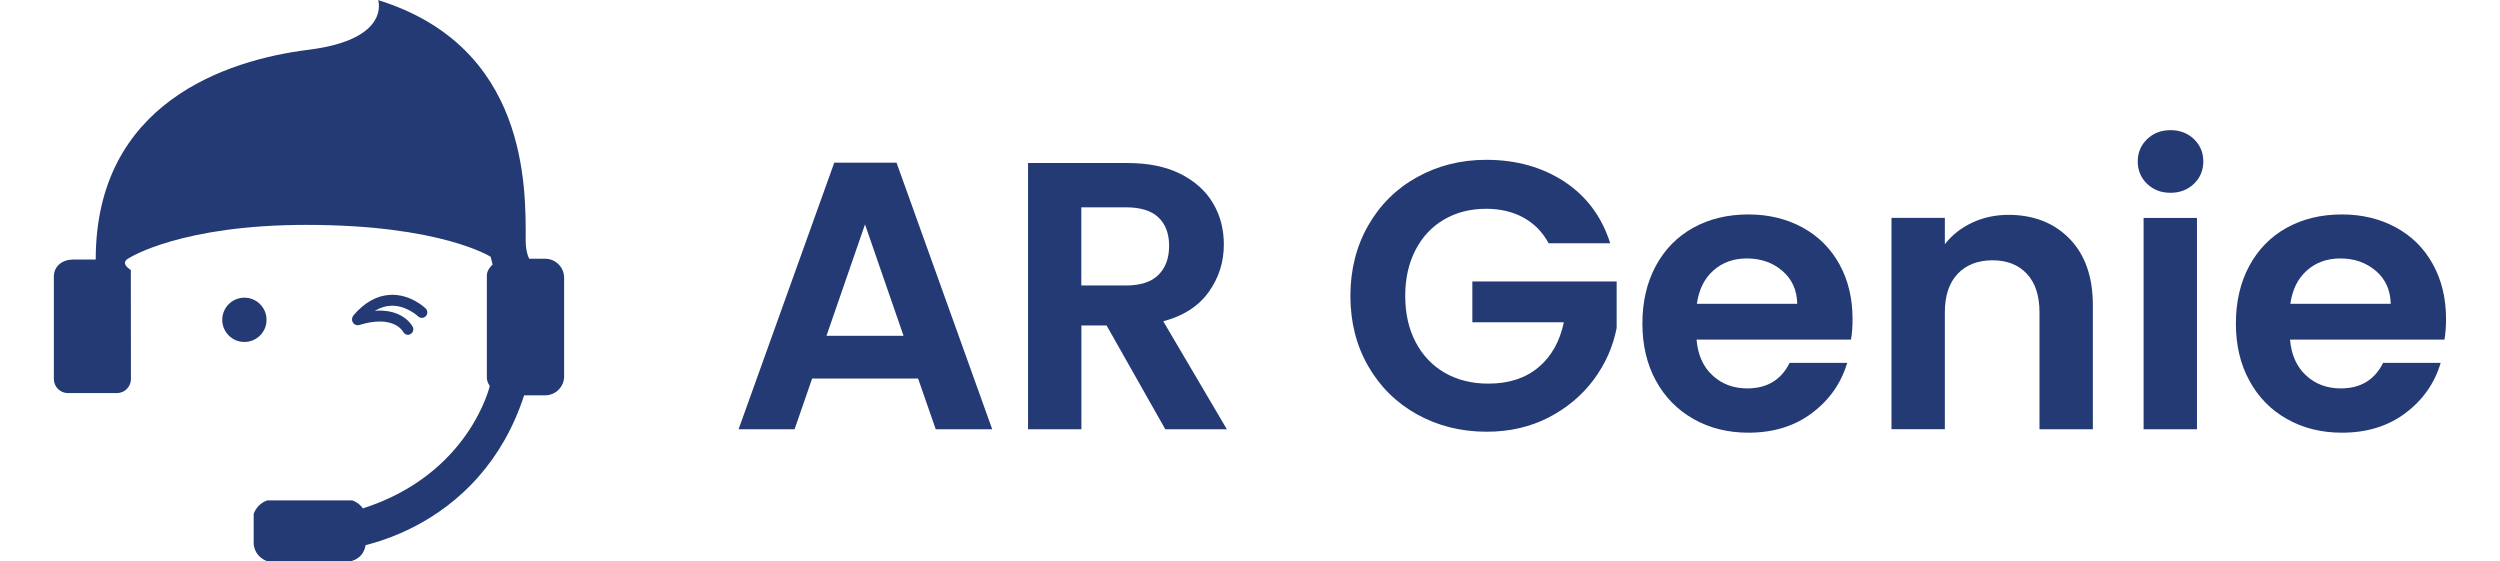
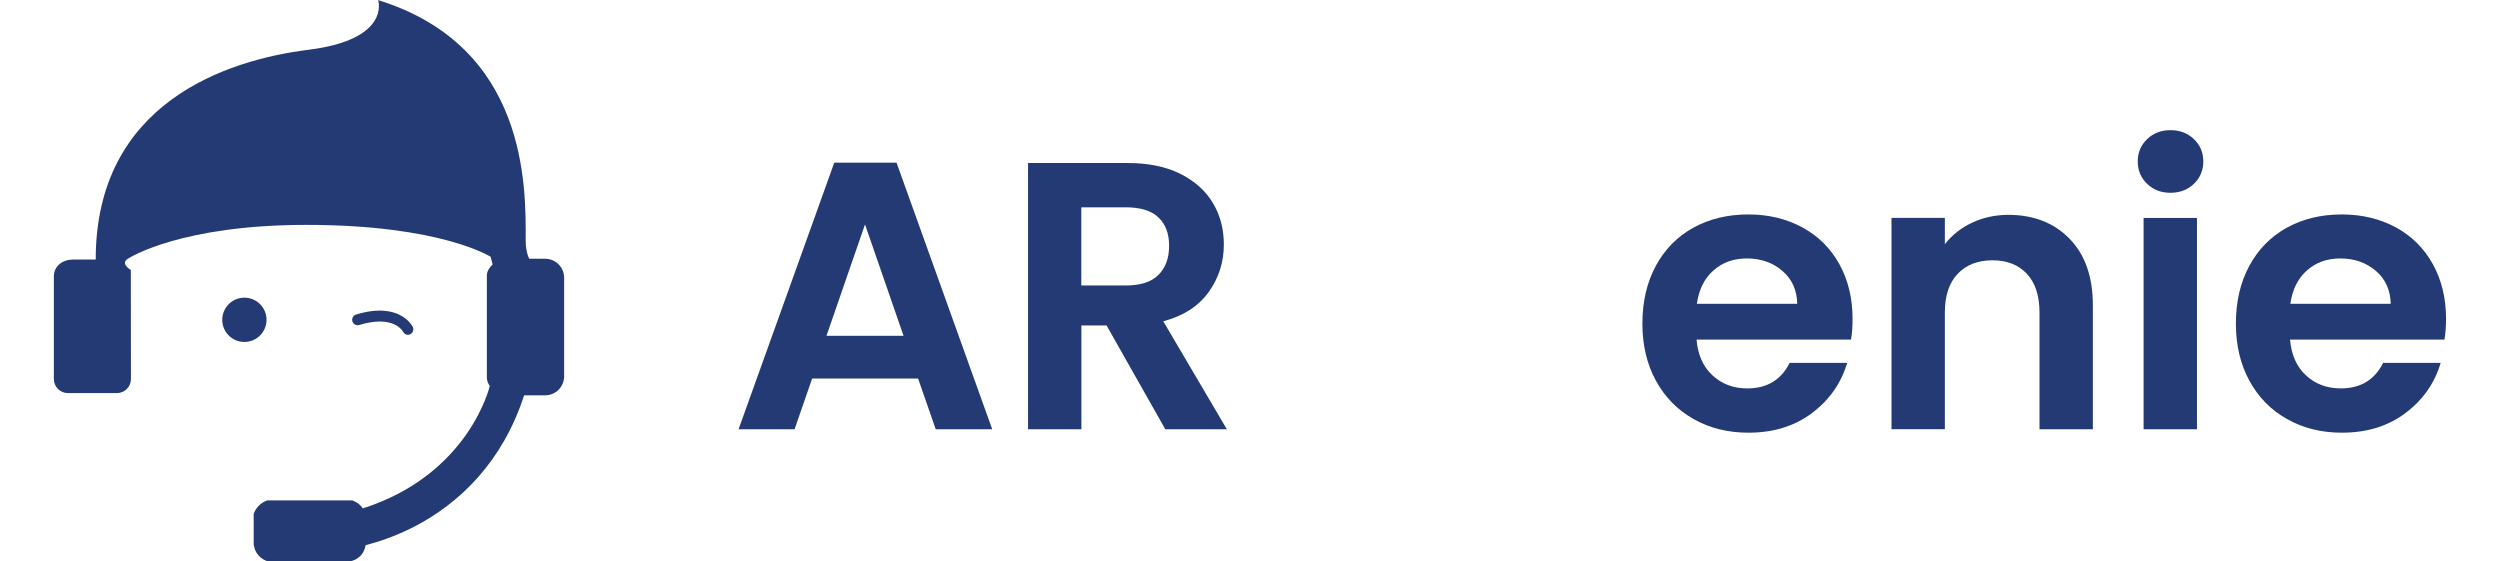
<svg xmlns="http://www.w3.org/2000/svg" version="1.1" id="Layer_1" x="0px" y="0px" viewBox="0 0 2562.4 575.2" style="enable-background:new 0 0 2562.4 575.2;" xml:space="preserve">
  <style type="text/css">
	.st0{fill:#243A74;}
</style>
  <g>
    <g>
      <path class="st0" d="M134.1,276.7c0,0-9.9-5.6-4.3-10.6c2.8-2.4,56.5-35.6,184.3-35.6c137.9,0,188.8,32.7,188.8,32.7l2,7.9    c0,0-5.9,5.3-5.9,10.9v104.8c0,2.5,0.7,5,2,7.2l1,1.6c0,0-20.8,90.5-130.1,125.5c-1.1-1.6-3-3.9-5.9-5.8c-1.8-1.2-3.6-1.9-5-2.4    c-29.1,0-58.1,0-87.2,0c-1.8,0.7-4.5,1.9-7.1,4.1c-4.1,3.5-6,7.6-6.7,9.7c0,10.2,0,20.5,0,30.7c0.1,1.8,0.8,7,4.8,11.7    c3.5,4,7.6,5.6,9.4,6.2c28.3,0,56.6,0,84.9,0c1.6-0.3,7-1.6,11.2-6.5c3.3-4,4.1-8.2,4.4-10c21.7-5.6,74-22.1,116.6-71.2    c18.3-21,34.7-47.9,45.9-82.4h21.5c10.8,0,19.5-8.7,19.5-19.5v-101c0-10.8-8.7-19.5-19.5-19.5h-16.2c0,0-3.7-5.8-3.7-18.9    c0.2-55.1,2.1-198.5-151.2-246.2c0,0,13.5,40.3-71.3,50.9S98.1,105.8,98.1,266H75.2c-11,0-20,6.5-20,17.5v105    c0,7.9,6.4,14.4,14.4,14.4h50.2c7.9,0,14.4-6.4,14.4-14.4L134.1,276.7L134.1,276.7z" />
      <circle class="st0" cx="250.5" cy="327.8" r="22.7" />
-       <path class="st0" d="M366.6,332.3c-1.3,0-2.6-0.4-3.6-1.3c-2.3-2-2.6-5.5-0.6-7.9c11.3-13.2,23.9-20.2,37.6-20.9    c20.7-1,35.7,13.3,36.3,14c2.2,2.1,2.3,5.7,0.1,7.9c-2.1,2.2-5.7,2.3-7.9,0.1c-0.1-0.1-12.3-11.6-28.1-10.8    c-10.4,0.5-20.3,6.2-29.5,17C369.8,331.7,368.2,332.3,366.6,332.3z" />
      <path class="st0" d="M418.2,343.2c-2,0-4-1.1-5-3.1c-0.5-0.9-9.9-17.7-45-7c-2.9,0.9-6.1-0.8-7-3.7c-0.9-2.9,0.8-6.1,3.7-7    c44.8-13.7,57.7,11.7,58.2,12.7c1.3,2.8,0.2,6.1-2.6,7.4C419.9,343,419,343.2,418.2,343.2z" />
    </g>
    <g>
      <path class="st0" d="M941,388H832.4l-18,52H757l98.1-273.3h63.8L1017,440h-57.9L941,388z M926.1,344.2L886.6,230l-39.5,114.2    H926.1z" />
      <path class="st0" d="M1194.4,440l-60.2-106.4h-25.8V440h-54.7V167.1H1156c21.1,0,39.1,3.7,53.9,11.1c14.8,7.5,26,17.5,33.4,30.1    c7.5,12.6,11.1,26.7,11.1,42.4c0,18-5.2,34.2-15.6,48.7c-10.4,14.5-26,24.5-46.5,29.9l65.2,110.7H1194.4z M1108.3,292.6h45.8    c14.8,0,26-3.6,33.2-10.8c7.3-7.2,11-17.1,11-29.9c0-12.5-3.7-22.2-11-29.1c-7.3-6.9-18.4-10.3-33.2-10.3h-45.8L1108.3,292.6    L1108.3,292.6z" />
-       <path class="st0" d="M1587.2,249.2c-6.2-11.5-14.8-20.2-25.8-26.2c-11-6-23.7-9-38.3-9c-16.1,0-30.5,3.7-43,11    c-12.5,7.3-22.3,17.7-29.3,31.3c-7,13.6-10.5,29.2-10.5,46.9c0,18.2,3.6,34.1,10.8,47.7s17.1,23.9,29.9,31.3    c12.8,7.3,27.6,11,44.5,11c20.9,0,37.9-5.5,51.2-16.6c13.3-11,22-26.5,26.2-46.3h-93.8v-41.8H1657v47.7    c-3.7,19-11.5,36.7-23.4,52.8c-12,16.1-27.4,29.1-46.3,38.9c-18.9,9.7-40.1,14.6-63.5,14.6c-26.3,0-50.1-6-71.4-17.8    c-21.2-11.8-37.9-28.3-50.1-49.5c-12.1-21.1-18.2-45.1-18.2-71.9c0-26.8,6.1-50.9,18.2-72.1c12.1-21.2,28.8-37.8,50.1-49.6    c21.2-11.8,44.9-17.8,70.9-17.8c30.8,0,57.4,7.5,80.2,22.4c22.7,15,38.3,36,46.9,63.1h-63.1V249.2z" />
      <path class="st0" d="M1897.2,348.1h-158.3c1.3,15.6,6.8,27.9,16.4,36.7c9.6,8.9,21.5,13.3,35.6,13.3c20.3,0,34.8-8.8,43.4-26.2h59    c-6.2,20.9-18.2,38-36,51.4c-17.7,13.4-39.5,20.2-65.2,20.2c-20.9,0-39.6-4.6-56.1-13.9s-29.5-22.4-38.7-39.3    c-9.3-16.9-13.9-36.5-13.9-58.7c0-22.4,4.6-42.1,13.7-59c9.1-16.9,21.9-30,38.3-39.1c16.4-9.1,35.3-13.7,56.7-13.7    c20.6,0,39,4.5,55.3,13.3c16.3,8.9,28.9,21.4,37.9,37.7c9,16.3,13.5,35,13.5,56.1C1898.8,334.8,1898.3,341.9,1897.2,348.1z     M1842.1,311.4c-0.3-14-5.3-25.3-15.3-33.8c-9.9-8.5-22-12.7-36.4-12.7c-13.6,0-25,4.1-34.2,12.3c-9.3,8.2-14.9,19.6-17,34.2    L1842.1,311.4L1842.1,311.4z" />
      <path class="st0" d="M2121.2,244.7c15.9,16.3,23.9,39,23.9,68.2V440h-54.7V320.3c0-17.2-4.3-30.4-12.9-39.6    c-8.6-9.2-20.3-13.9-35.2-13.9c-15.1,0-27,4.6-35.8,13.9c-8.8,9.3-13.1,22.4-13.1,39.6v119.6h-54.7V223.3h54.7v27    c7.3-9.4,16.6-16.7,28-22.1c11.3-5.3,23.8-8,37.4-8C2084.5,220.3,2105.3,228.4,2121.2,244.7z" />
      <path class="st0" d="M2200.7,188.4c-6.4-6.1-9.6-13.8-9.6-22.9c0-9.1,3.2-16.7,9.6-22.9c6.4-6.1,14.4-9.2,24-9.2    c9.6,0,17.6,3.1,24,9.2c6.4,6.1,9.6,13.8,9.6,22.9c0,9.1-3.2,16.7-9.6,22.9c-6.4,6.1-14.4,9.2-24,9.2    C2215.1,197.6,2207.1,194.6,2200.7,188.4z M2251.8,223.4V440h-54.7V223.4L2251.8,223.4L2251.8,223.4z" />
      <path class="st0" d="M2505.5,348.1h-158.3c1.3,15.6,6.8,27.9,16.4,36.7c9.6,8.9,21.5,13.3,35.6,13.3c20.3,0,34.8-8.8,43.4-26.2h59    c-6.2,20.9-18.2,38-36,51.4c-17.7,13.4-39.5,20.2-65.2,20.2c-20.9,0-39.6-4.6-56.1-13.9c-16.6-9.2-29.5-22.4-38.7-39.3    c-9.3-16.9-13.9-36.5-13.9-58.7c0-22.4,4.6-42.1,13.7-59c9.1-16.9,21.9-30,38.3-39.1c16.4-9.1,35.3-13.7,56.7-13.7    c20.6,0,39,4.5,55.3,13.3c16.3,8.9,28.9,21.4,37.9,37.7c9,16.3,13.5,35,13.5,56.1C2507.1,334.8,2506.5,341.9,2505.5,348.1z     M2450.4,311.4c-0.3-14-5.3-25.3-15.3-33.8s-22-12.7-36.4-12.7c-13.6,0-25,4.1-34.2,12.3c-9.3,8.2-14.9,19.6-17,34.2L2450.4,311.4    L2450.4,311.4z" />
    </g>
  </g>
</svg>